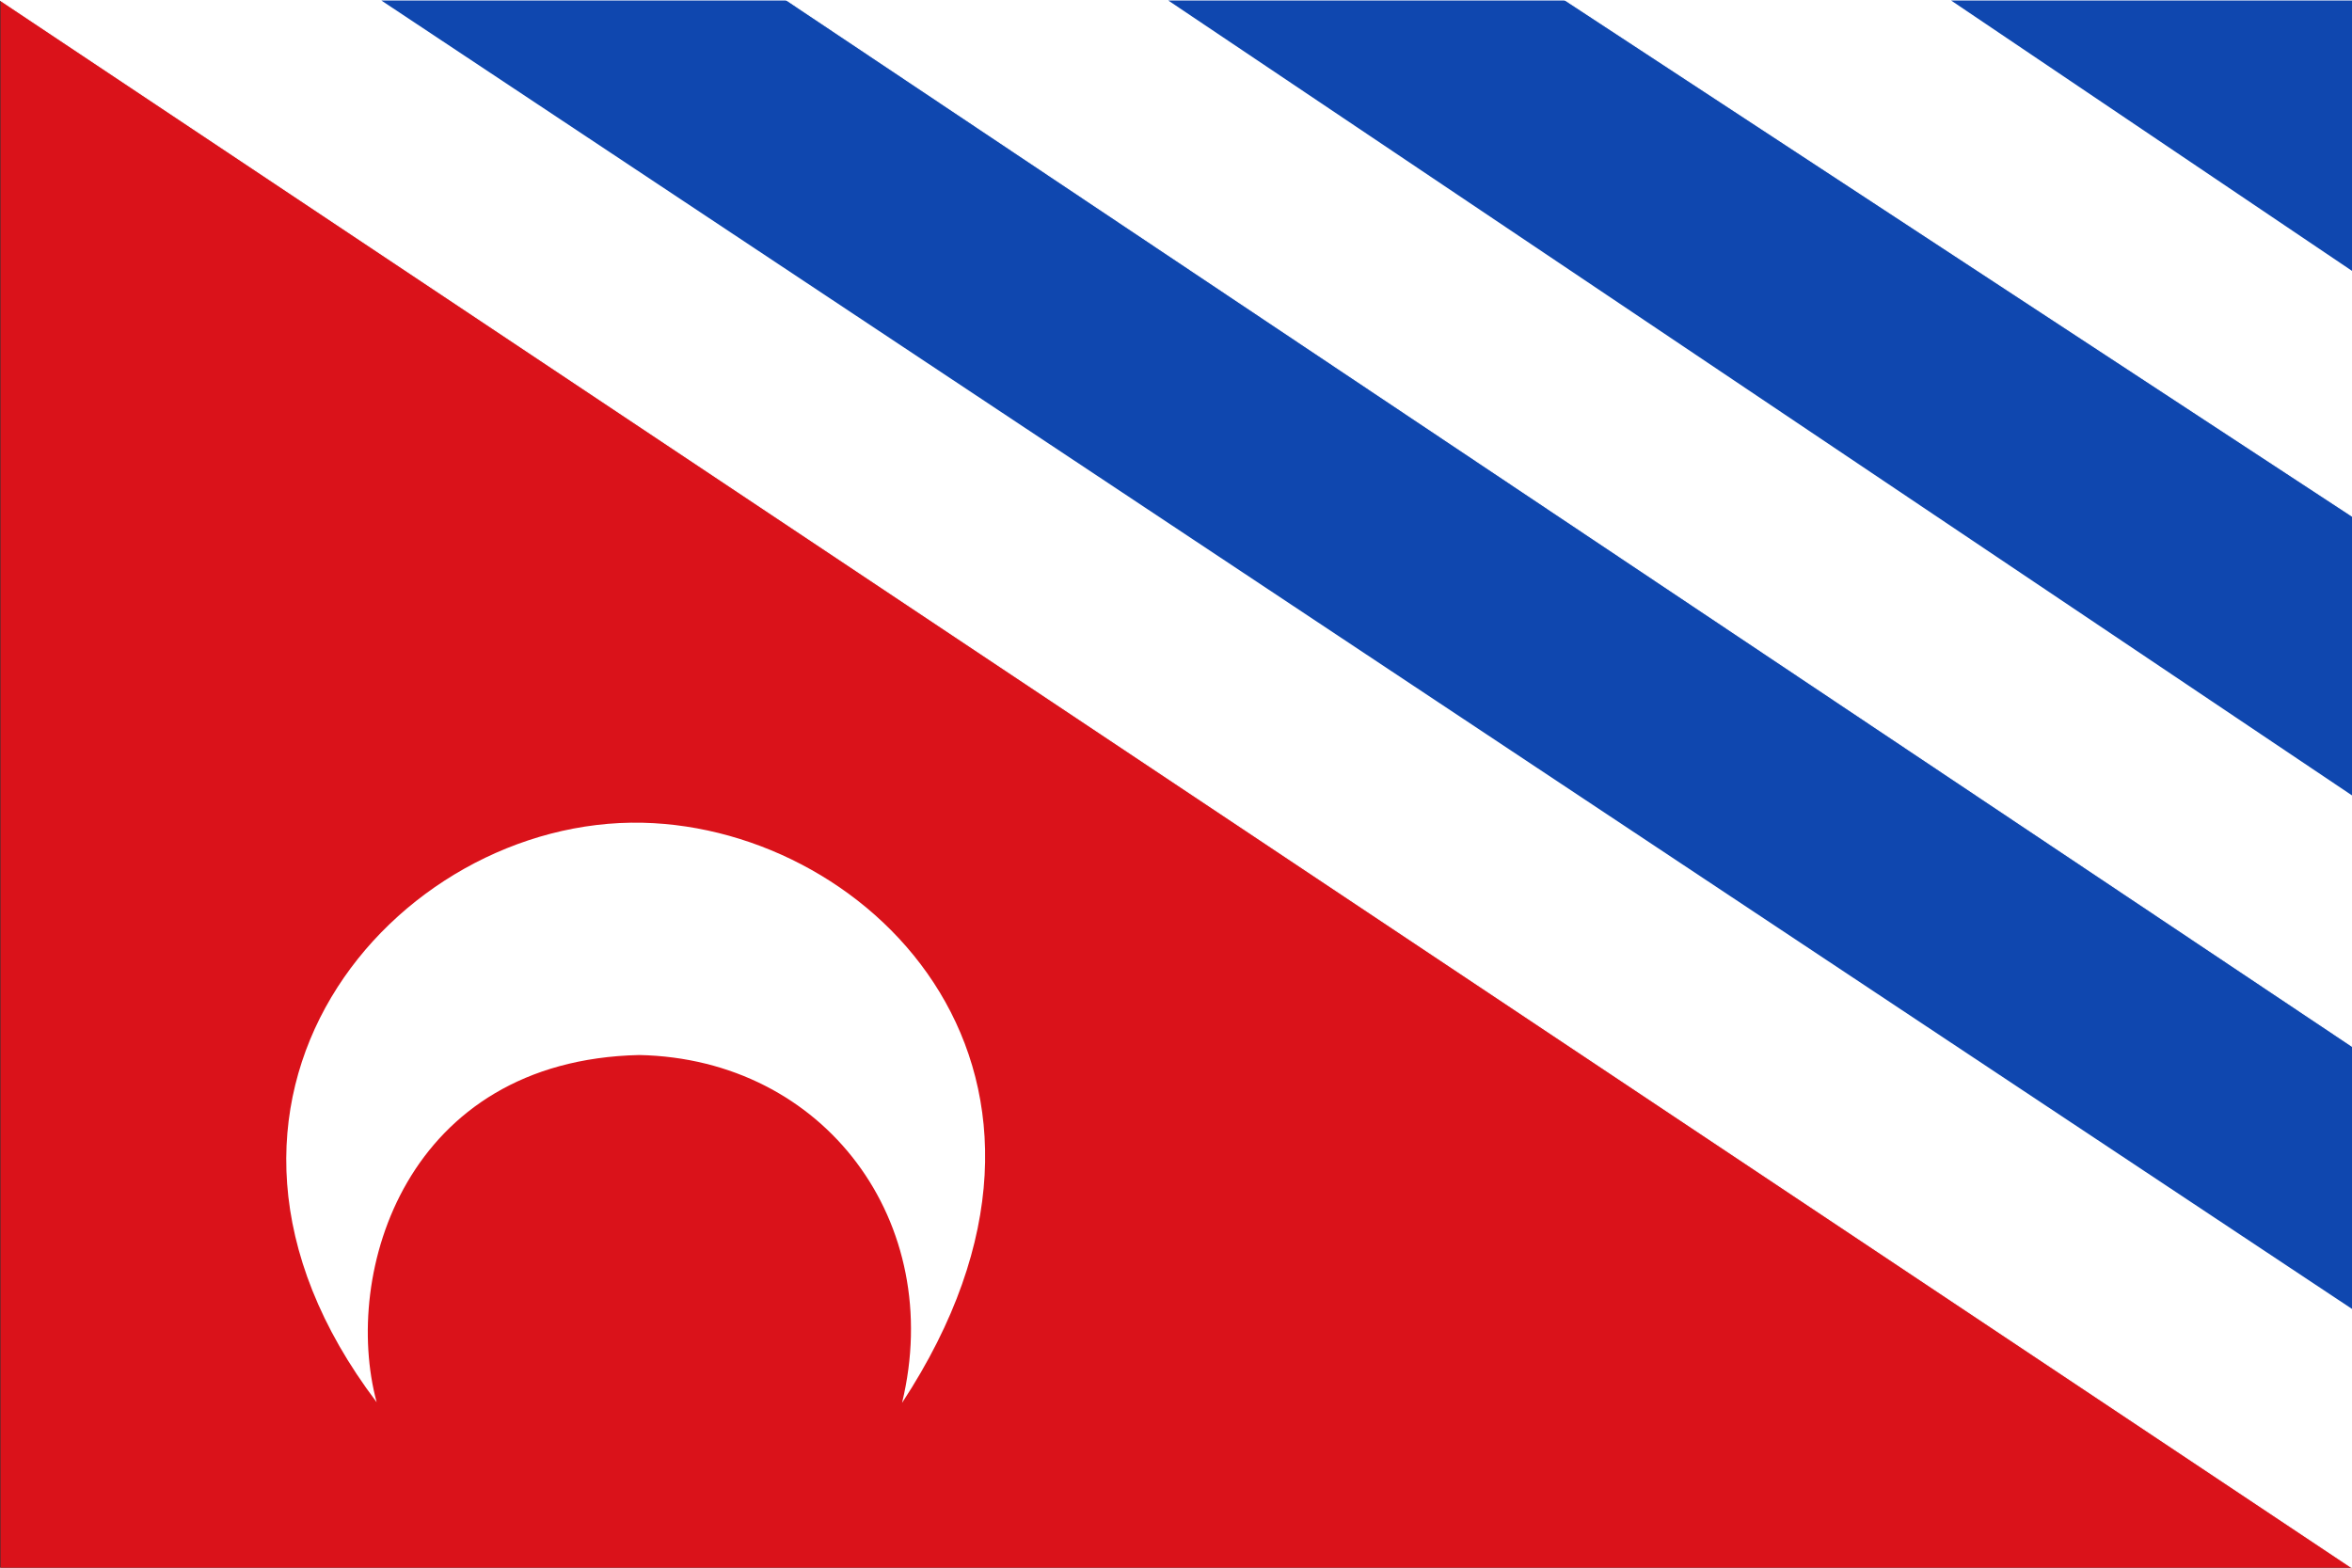
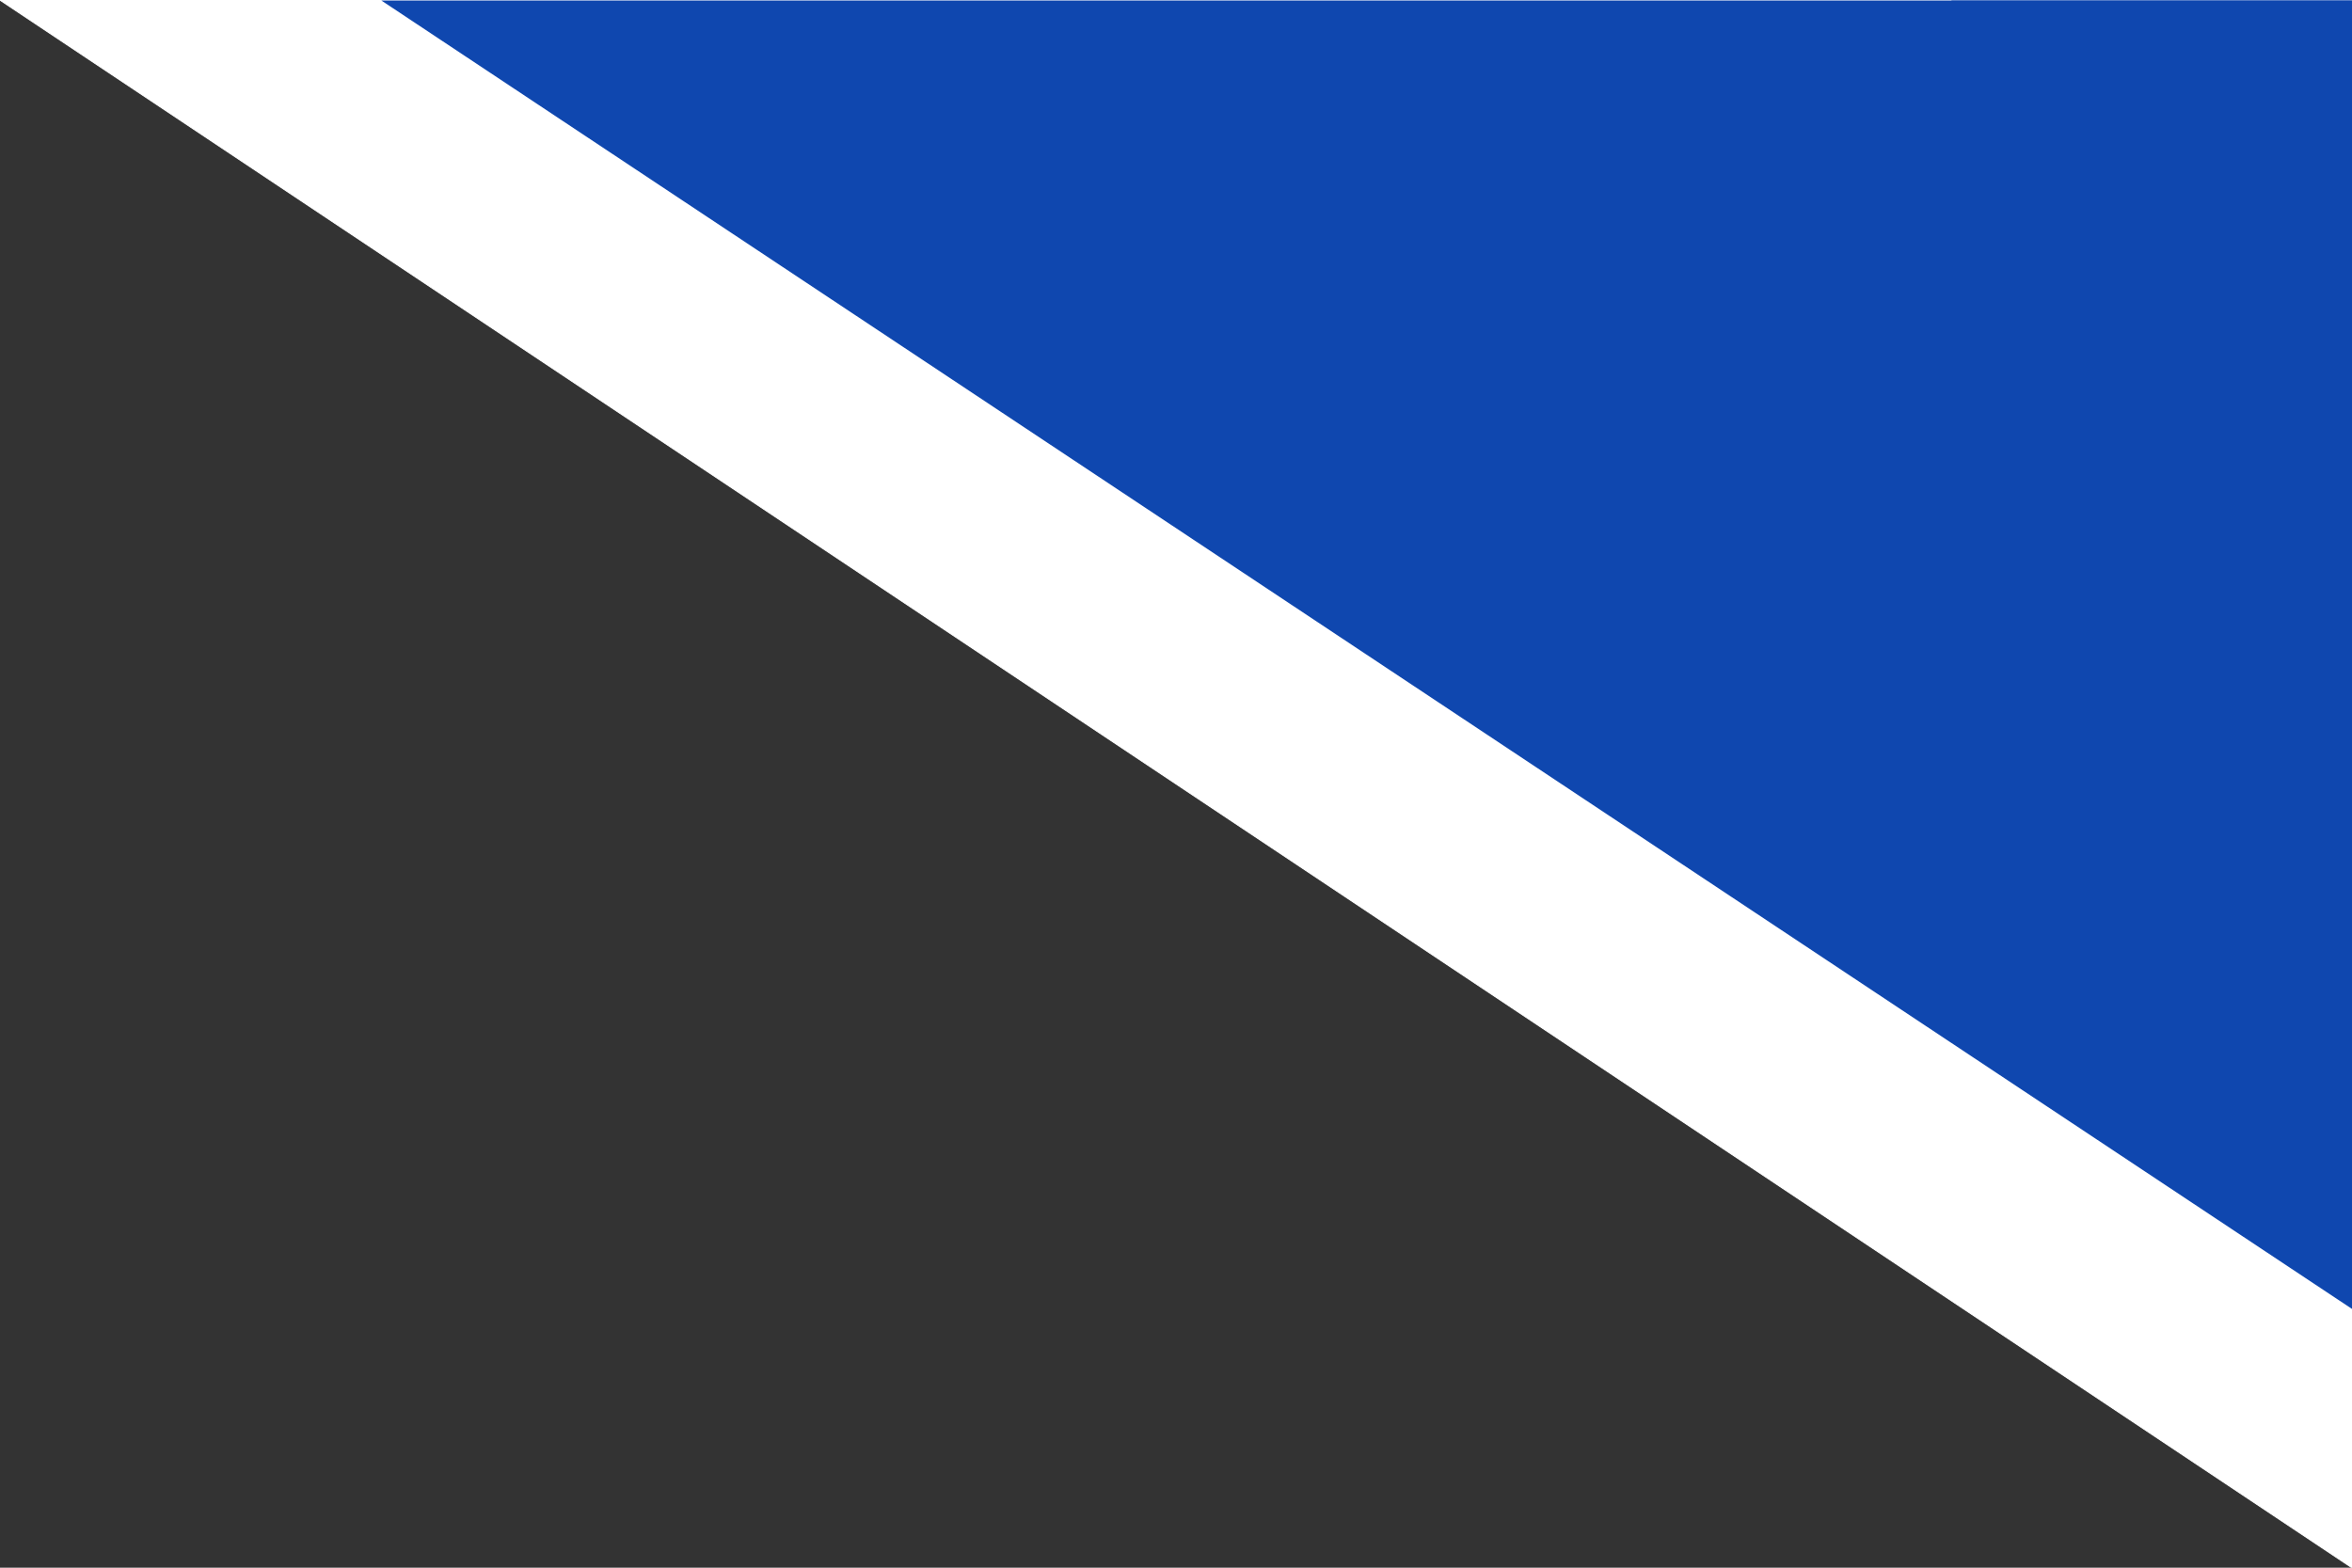
<svg xmlns="http://www.w3.org/2000/svg" xmlns:ns1="http://sodipodi.sourceforge.net/DTD/sodipodi-0.dtd" xmlns:ns2="http://www.inkscape.org/namespaces/inkscape" width="750" height="500" id="svg2" ns1:version="0.32" ns2:version="0.46dev+devel" version="1.0" ns1:docbase="C:\Documents and Settings\Will\Escritorio" ns1:docname="Bandera_de_Almonacid_de_la_Sierra.svg" ns2:output_extension="org.inkscape.output.svg.inkscape">
  <rect width="100%" height="100%" fill="#333333" stroke="none" />
  <defs id="defs4" />
  <ns1:namedview id="base" pagecolor="#ffffff" bordercolor="#666666" borderopacity="1.0" ns2:pageopacity="0.0" ns2:pageshadow="2" ns2:zoom="0.49202964" ns2:cx="775.71244" ns2:cy="314.08939" ns2:document-units="px" ns2:current-layer="layer1" height="666.67px" width="1000px" ns2:window-width="1024" ns2:window-height="742" ns2:window-x="154" ns2:window-y="203" showgrid="false" />
  <g ns2:label="Capa 1" ns2:groupmode="layer" id="layer1" transform="translate(-1.5028517e-5,-166.663)">
    <g id="layer4" transform="translate(-425.712,464.444)" />
    <g id="g1651" transform="translate(-120.118,449.052)" />
    <g id="g2347" transform="matrix(0.75,0,0,0.75,0.15,166.811)">
-       <path ns1:nodetypes="cccc" id="path4934" d="M 0,0.003 L 1000,666.67 L 0,666.67 L 0,0.003 z" style="fill:#da121a;fill-opacity:1;stroke:none;stroke-width:1;stroke-linecap:round;stroke-miterlimit:4;stroke-dashoffset:0;stroke-opacity:0.125" />
-       <path ns1:nodetypes="csccc" d="M 383.325,596.383 C 474.557,457.386 371.505,351.916 273.063,349.677 C 167.742,347.299 62.944,467.947 159.938,596.105 C 145.137,541.12 172.332,450.689 271.601,448.456 C 350.622,450.091 401.884,519.727 383.325,596.383 z" style="fill:#ffffff;fill-opacity:1;stroke:none;stroke-width:4.234;stroke-linejoin:miter;stroke-miterlimit:4;stroke-dasharray:none;stroke-opacity:1" id="path1899" />
      <path ns1:nodetypes="cccc" id="rect4931" d="M 0,0.003 L 1000,0.003 L 1000,666.67 L 0,0.003 z" style="opacity:1;fill:#ffffff;fill-opacity:1;stroke:#ffffff;stroke-width:0.4;stroke-linecap:round;stroke-miterlimit:4;stroke-dasharray:none;stroke-dashoffset:0;stroke-opacity:1" />
      <path ns1:nodetypes="cccc" id="path6025" d="M 161.918,0.003 L 1000,0.003 L 1000,556.563 L 161.918,0.003 z" style="opacity:1;fill:#0f47af;fill-opacity:1;stroke:none;stroke-width:1;stroke-linecap:round;stroke-miterlimit:4;stroke-dashoffset:0;stroke-opacity:0.125" />
-       <path ns1:nodetypes="cccc" id="path6996" d="M 334.429,0.003 L 1000,0.003 L 1000,444.884 L 334.429,0.003 z" style="opacity:1;fill:#ffffff;fill-opacity:1;stroke:#ffffff;stroke-width:0.4;stroke-linecap:round;stroke-miterlimit:4;stroke-dasharray:none;stroke-dashoffset:0;stroke-opacity:1" />
-       <path ns1:nodetypes="cccc" id="path6998" d="M 496.49,0.002 L 1000.001,0.002 L 1000.001,338.188 L 496.49,0.002 z" style="opacity:1;fill:#0f47af;fill-opacity:1;stroke:none;stroke-width:1;stroke-linecap:round;stroke-miterlimit:4;stroke-dashoffset:0;stroke-opacity:0.125" />
-       <path ns1:nodetypes="cccc" id="path7000" d="M 665.458,0.002 L 1000.001,0.002 L 1000.001,219.425 L 665.458,0.002 z" style="opacity:1;fill:#ffffff;fill-opacity:1;stroke:#ffffff;stroke-width:0.4;stroke-linecap:round;stroke-miterlimit:4;stroke-dasharray:none;stroke-dashoffset:0;stroke-opacity:1" />
      <path ns1:nodetypes="cccc" id="path7002" d="M 829.335,0.003 L 1000.001,0.003 L 1000.001,115.127 L 829.335,0.003 z" style="opacity:1;fill:#0f47af;fill-opacity:1;stroke:none;stroke-width:1;stroke-linecap:round;stroke-miterlimit:4;stroke-dashoffset:0;stroke-opacity:0.125" />
    </g>
  </g>
</svg>